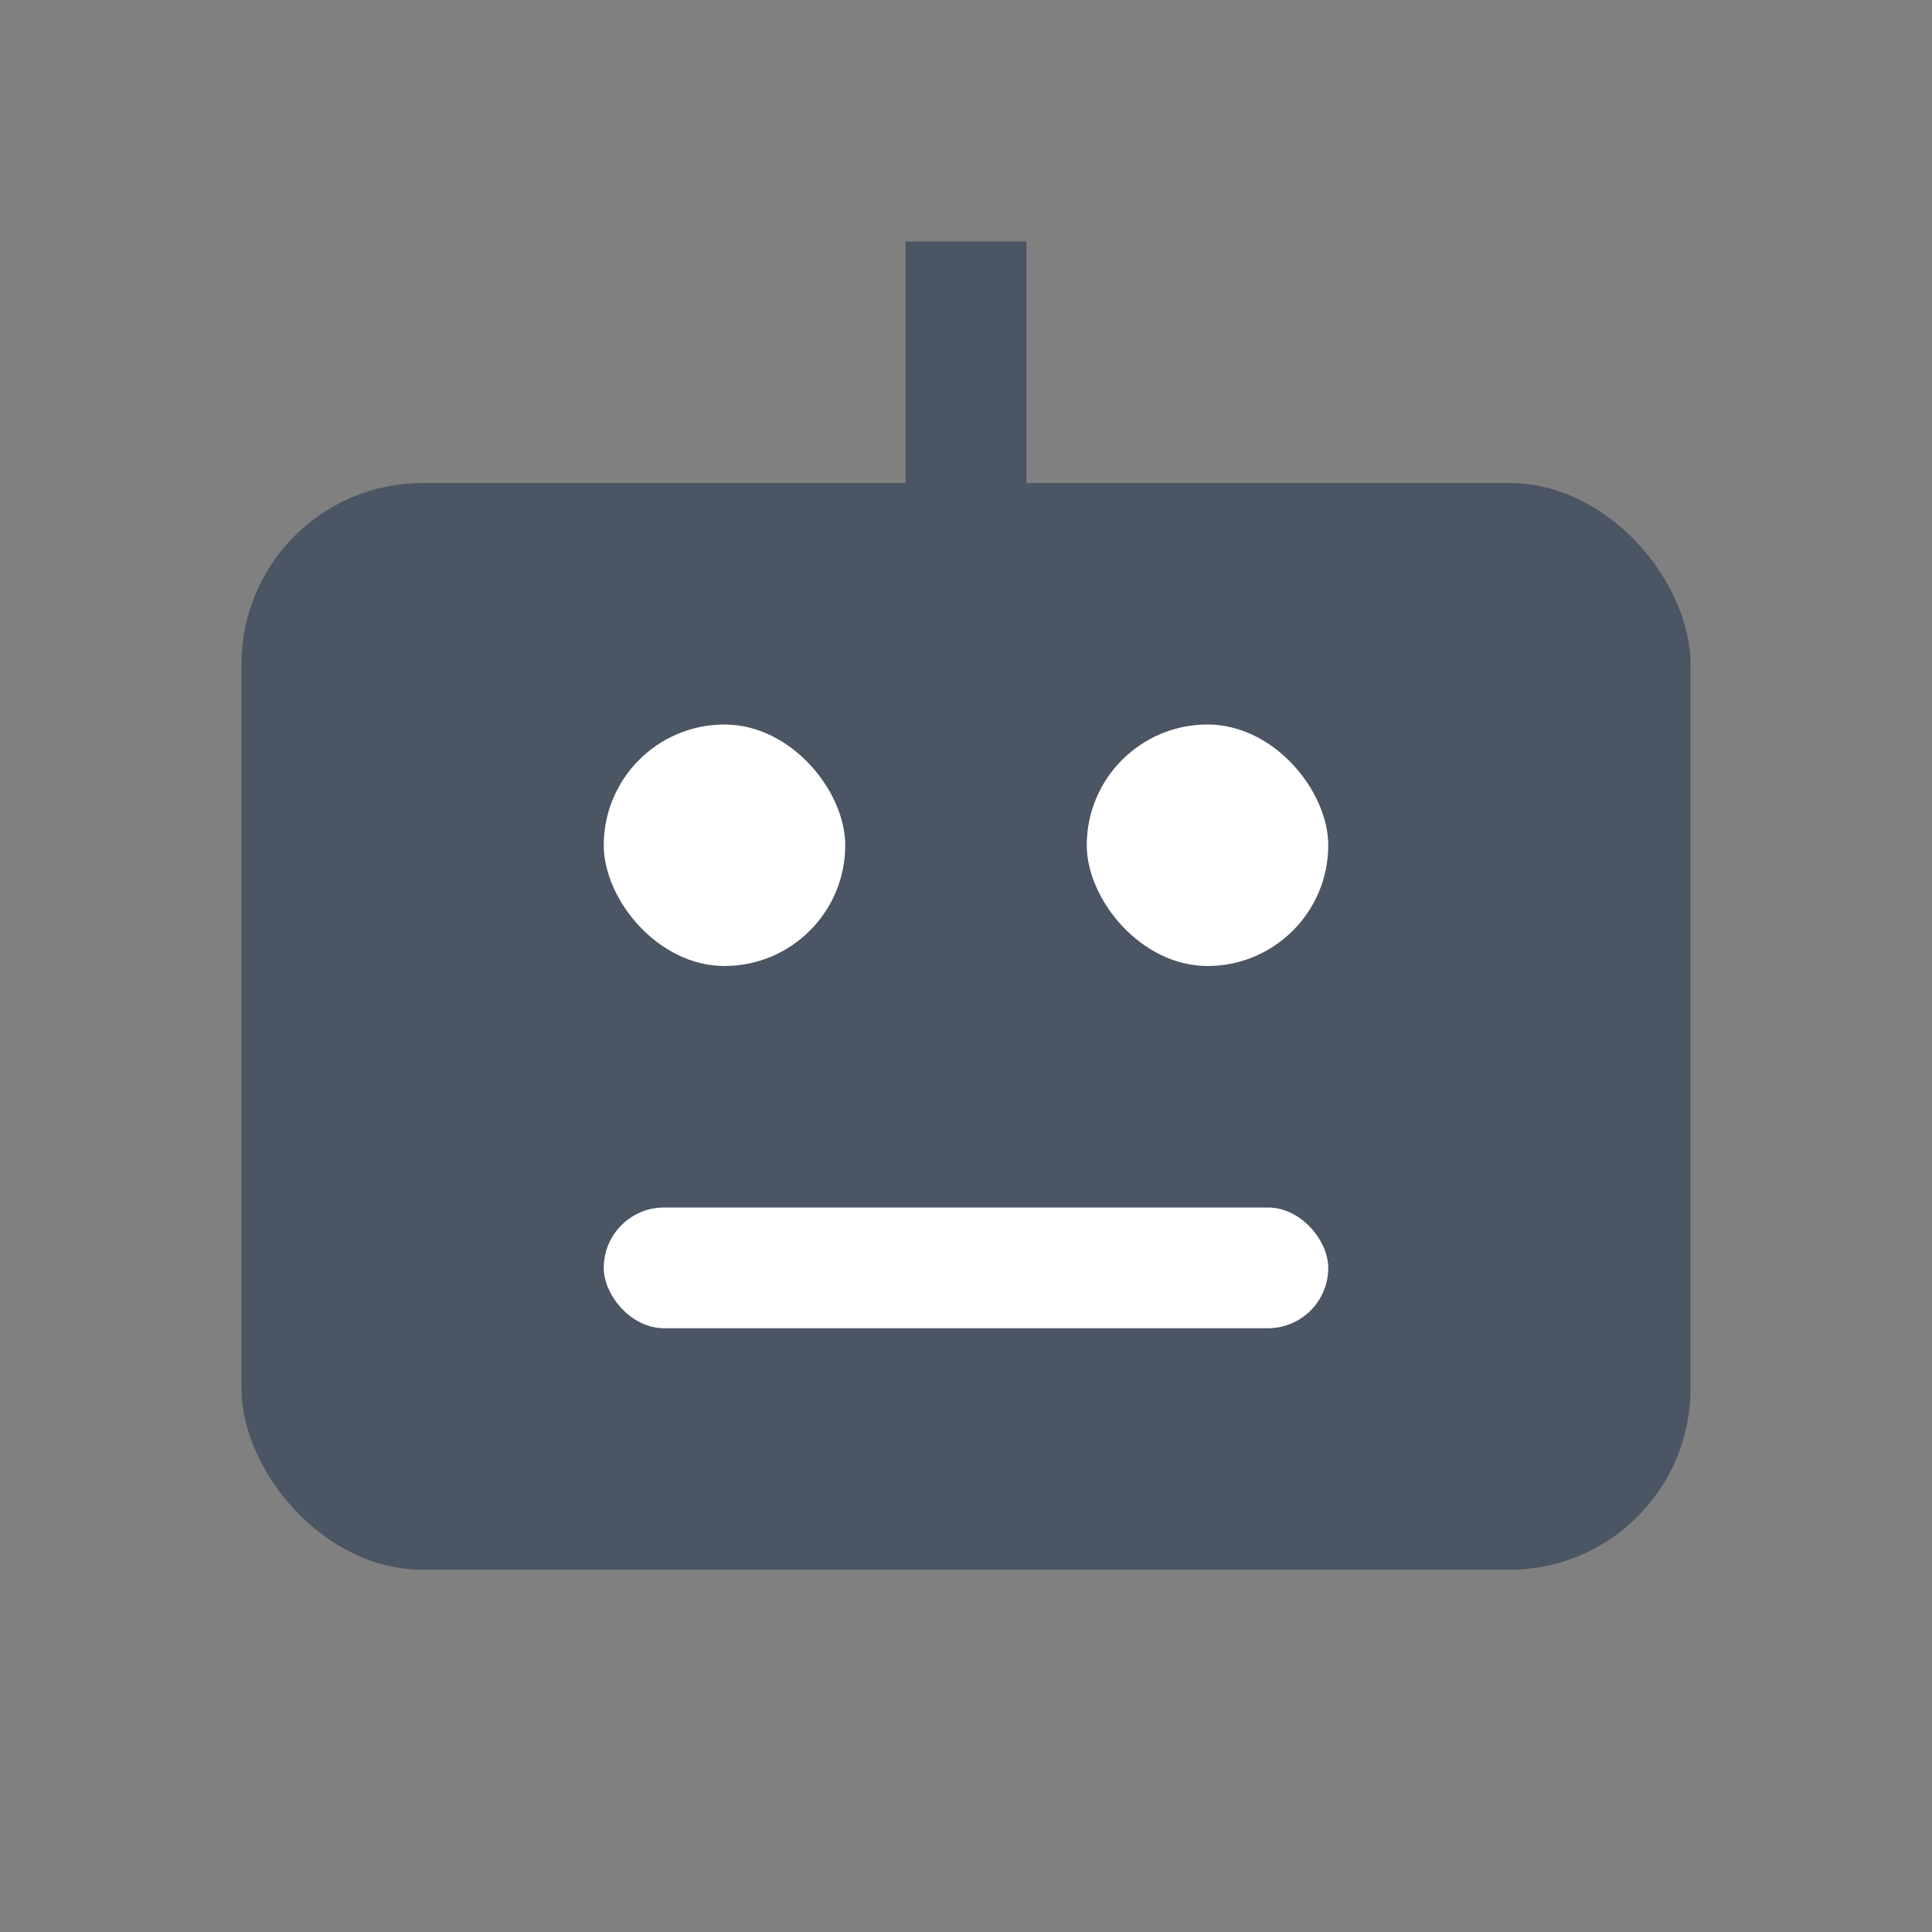
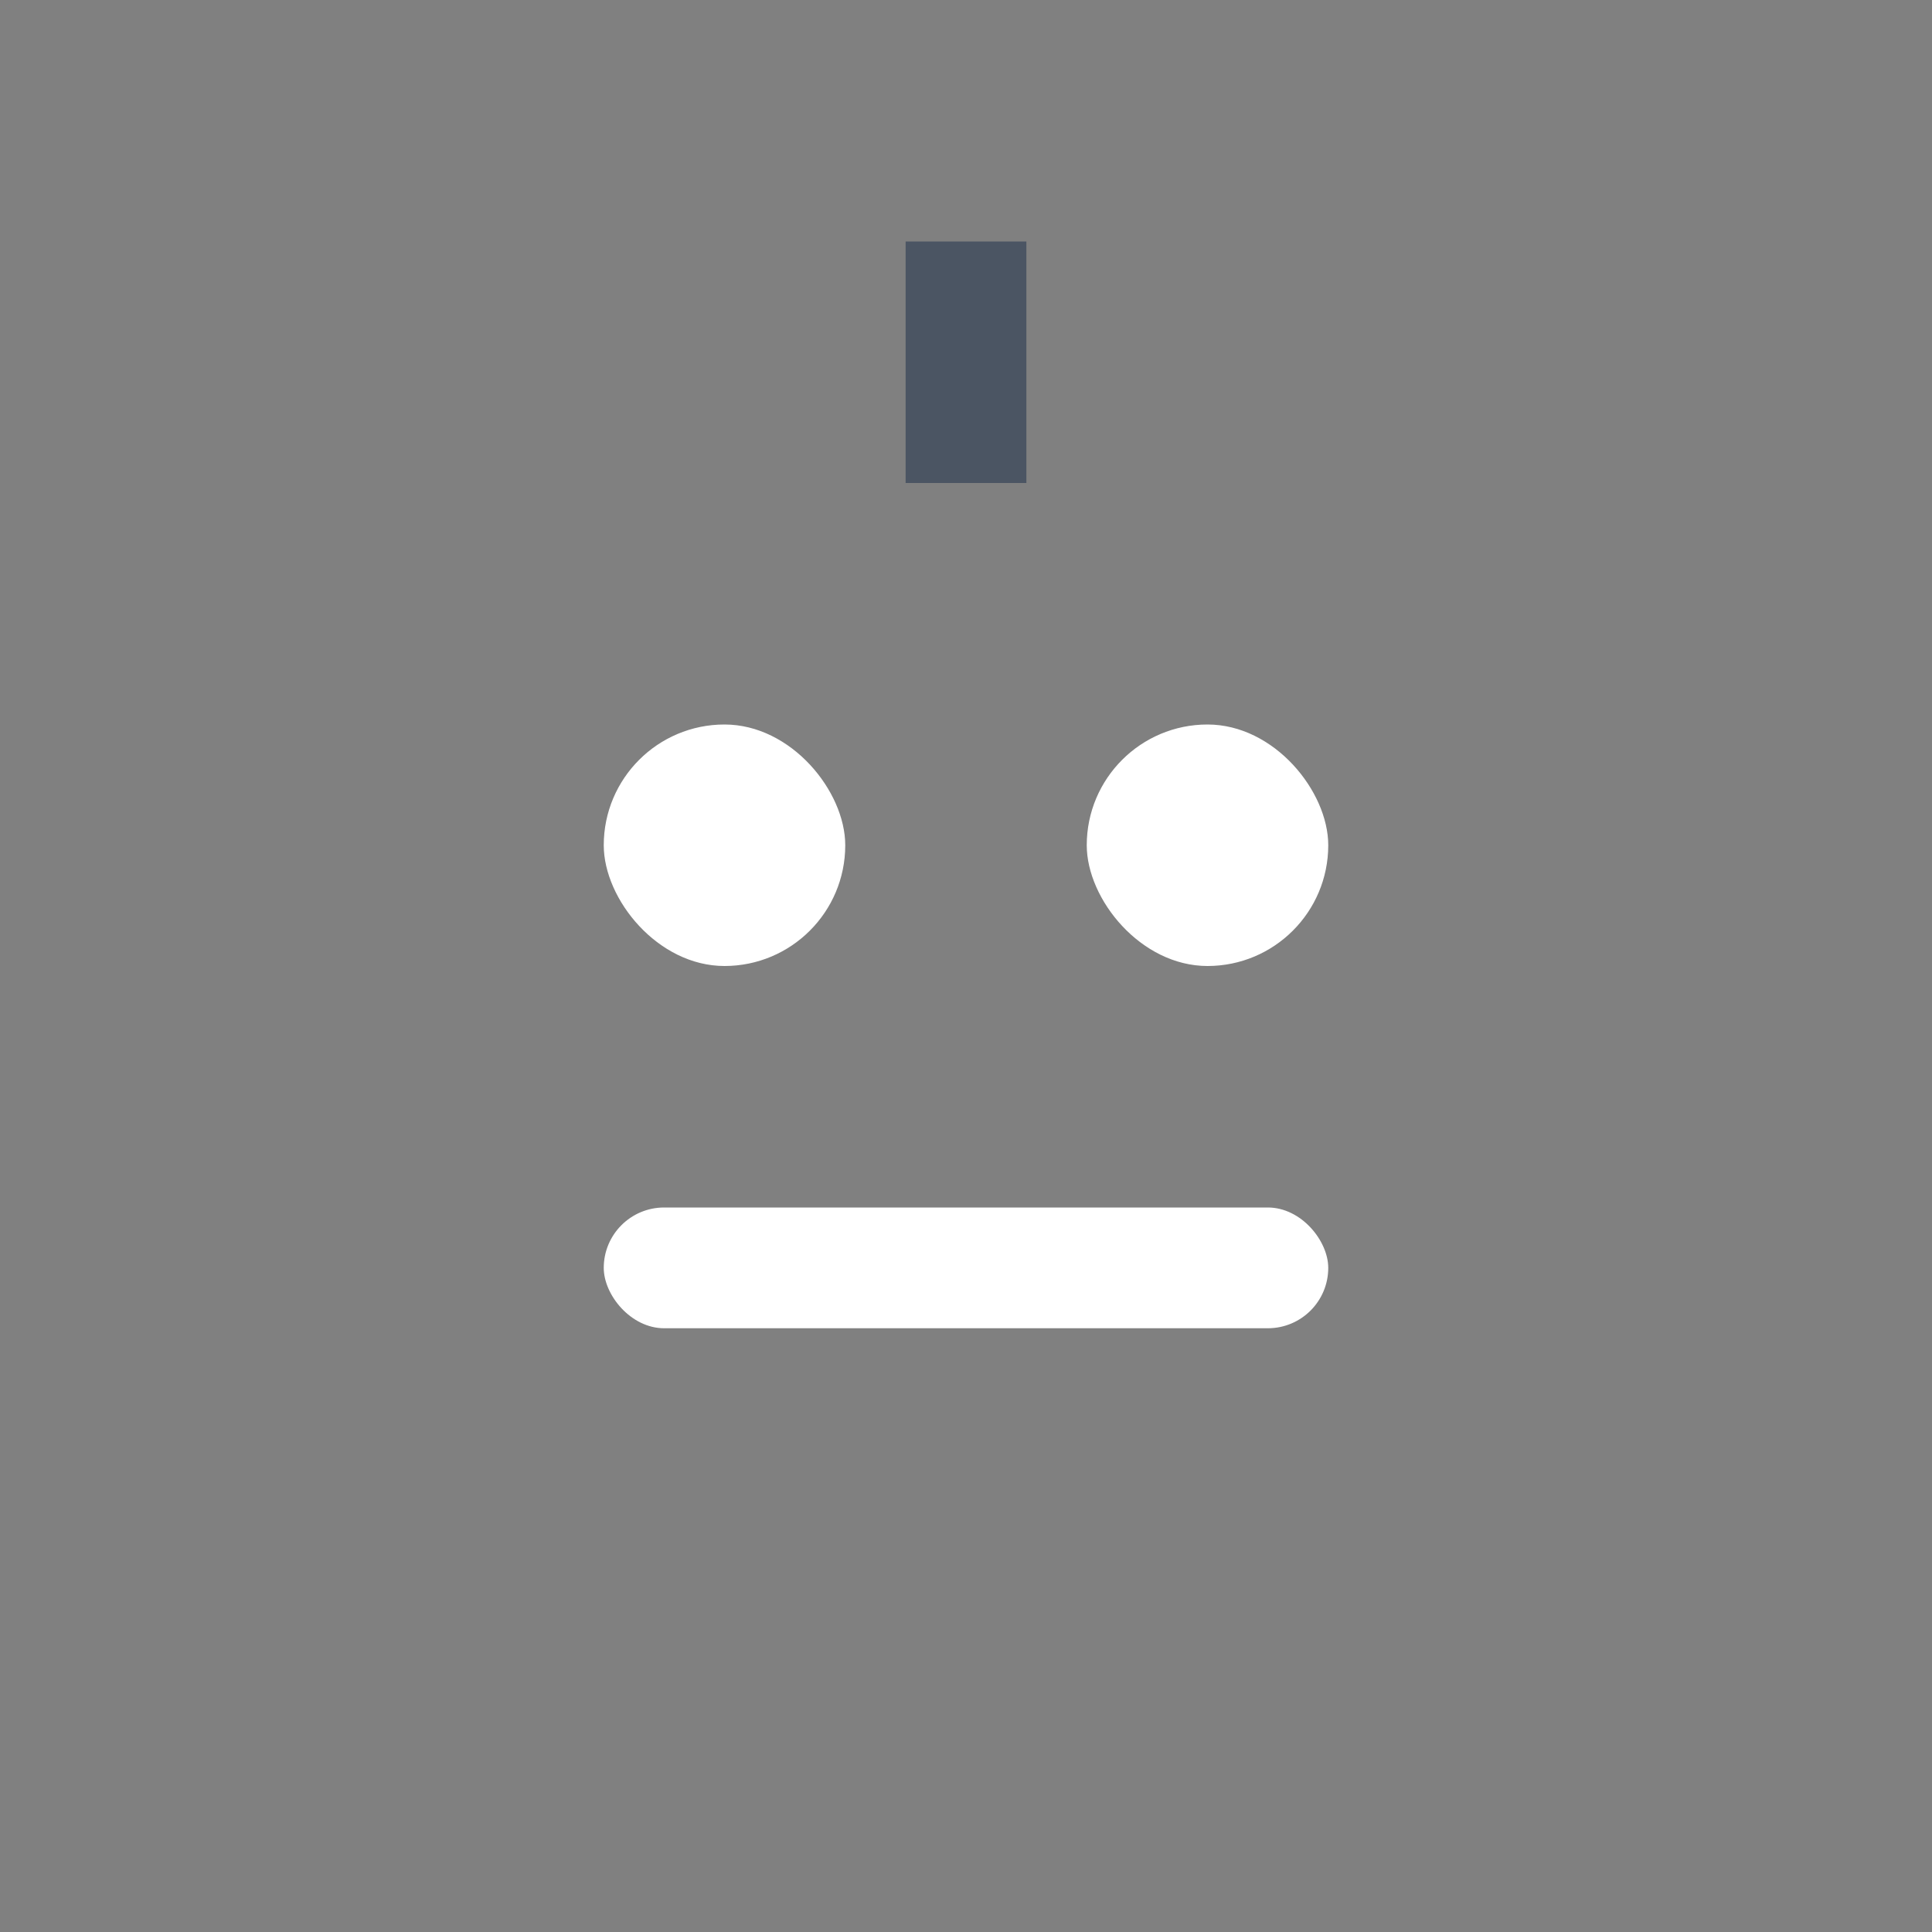
<svg xmlns="http://www.w3.org/2000/svg" viewBox="0 0 64 64" fill="none">
  <rect x="0" y="0" width="64" height="64" fill="#808080" stroke="none" />
-   <rect x="8" y="16" width="48" height="36" rx="6" fill="#4B5563" />
  <rect x="20" y="24" width="8" height="8" rx="4" fill="#fff" />
  <rect x="36" y="24" width="8" height="8" rx="4" fill="#fff" />
  <rect x="20" y="40" width="24" height="4" rx="2" fill="#fff" />
  <rect x="30" y="8" width="4" height="8" fill="#4B5563" />
</svg>